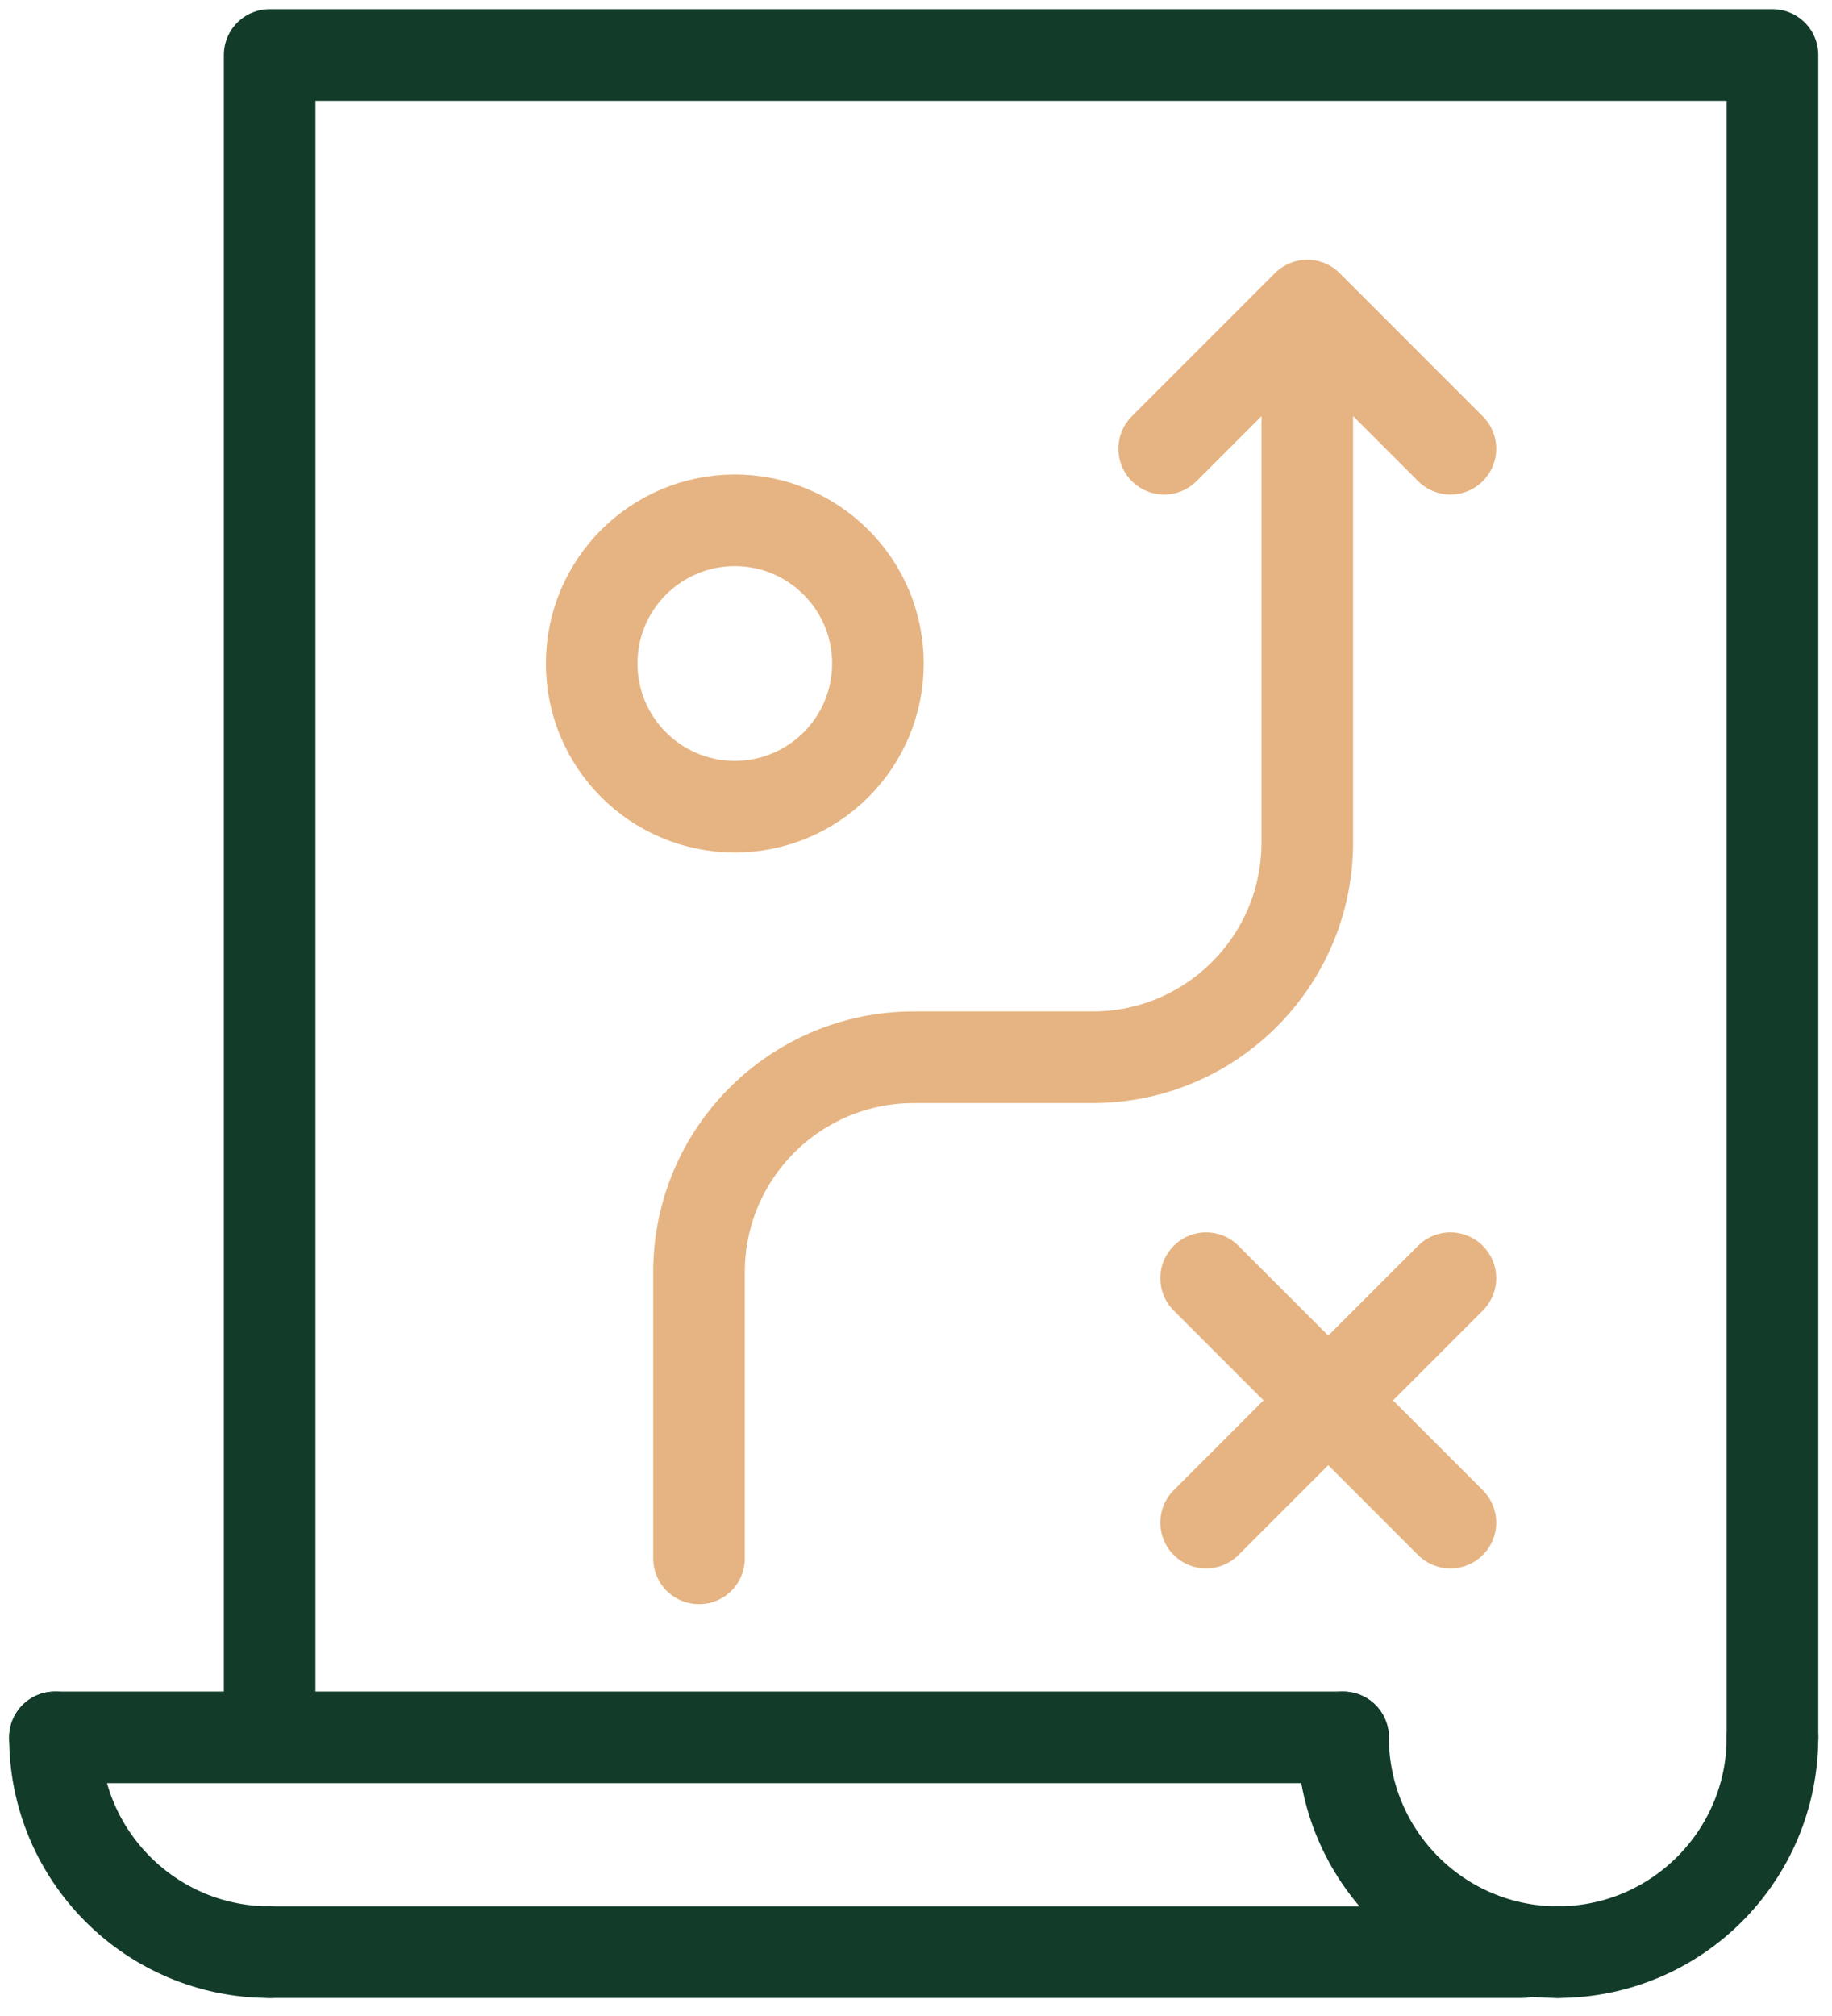
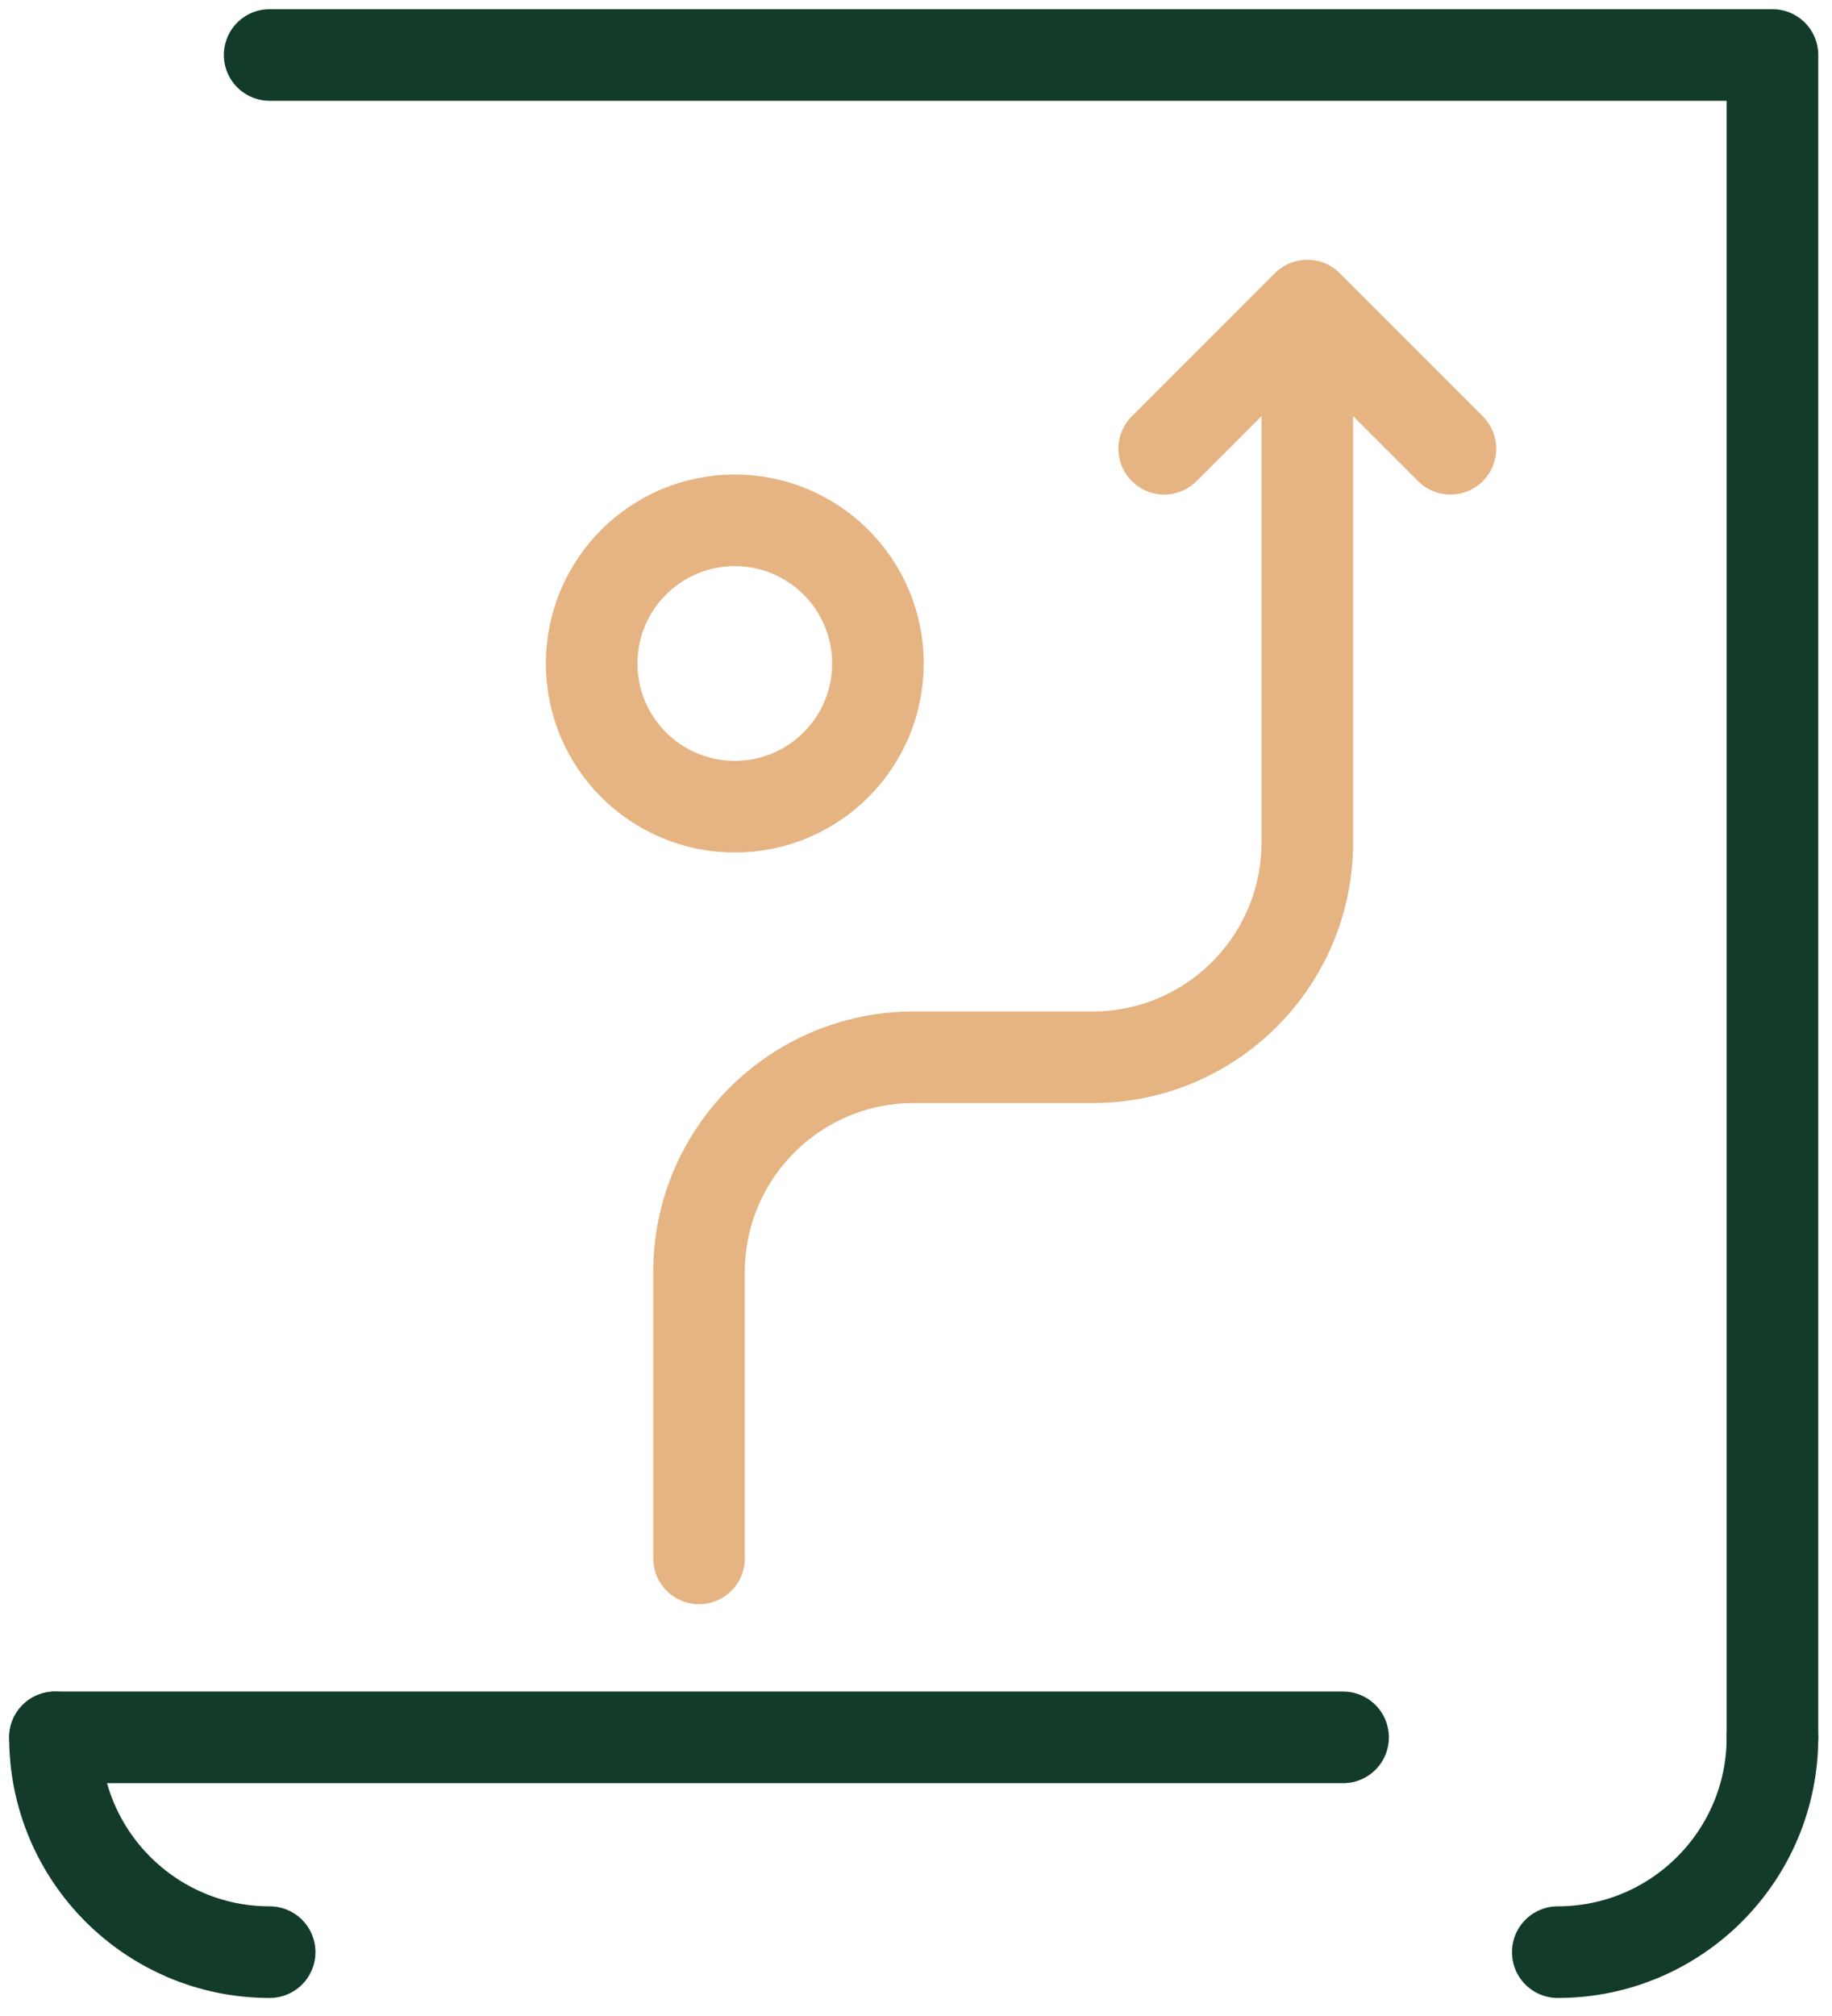
<svg xmlns="http://www.w3.org/2000/svg" width="100" height="110" viewBox="0 0 100 110" fill="none">
  <path d="M38.156 85.031V69.406C38.156 62.937 43.405 57.688 49.875 57.688H59.641C66.11 57.688 71.359 52.438 71.359 45.969V18.625" stroke="#E6B482" stroke-width="5" stroke-linecap="round" stroke-linejoin="round" />
  <path d="M63.547 24.484L71.359 16.672L79.172 24.484" stroke="#E6B482" stroke-width="5" stroke-linecap="round" stroke-linejoin="round" />
  <path d="M40.109 44.016C44.424 44.016 47.922 40.518 47.922 36.203C47.922 31.888 44.424 28.391 40.109 28.391C35.795 28.391 32.297 31.888 32.297 36.203C32.297 40.518 35.795 44.016 40.109 44.016Z" stroke="#E6B482" stroke-width="5" stroke-linecap="round" stroke-linejoin="round" />
-   <path d="M96.75 94.797V3H14.719V92.844" stroke="#123C29" stroke-width="5" stroke-linecap="round" stroke-linejoin="round" />
+   <path d="M96.75 94.797V3H14.719" stroke="#123C29" stroke-width="5" stroke-linecap="round" stroke-linejoin="round" />
  <path d="M14.719 106.516C8.249 106.516 3 101.267 3 94.797" stroke="#123C29" stroke-width="5" stroke-linecap="round" stroke-linejoin="round" />
-   <path d="M85.031 106.516C78.561 106.516 73.312 101.267 73.312 94.797" stroke="#123C29" stroke-width="5" stroke-linecap="round" stroke-linejoin="round" />
  <path d="M85.031 106.516C91.501 106.516 96.75 101.267 96.75 94.797" stroke="#123C29" stroke-width="5" stroke-linecap="round" stroke-linejoin="round" />
  <path d="M3 94.797H73.312" stroke="#123C29" stroke-width="5" stroke-linecap="round" stroke-linejoin="round" />
-   <path d="M14.719 106.516H83.078" stroke="#123C29" stroke-width="5" stroke-linecap="round" stroke-linejoin="round" />
-   <path d="M79.171 69.743L65.836 83.078" stroke="#E6B482" stroke-width="5" stroke-linecap="round" stroke-linejoin="round" />
-   <path d="M65.836 69.743L79.171 83.078" stroke="#E6B482" stroke-width="5" stroke-linecap="round" stroke-linejoin="round" />
</svg>